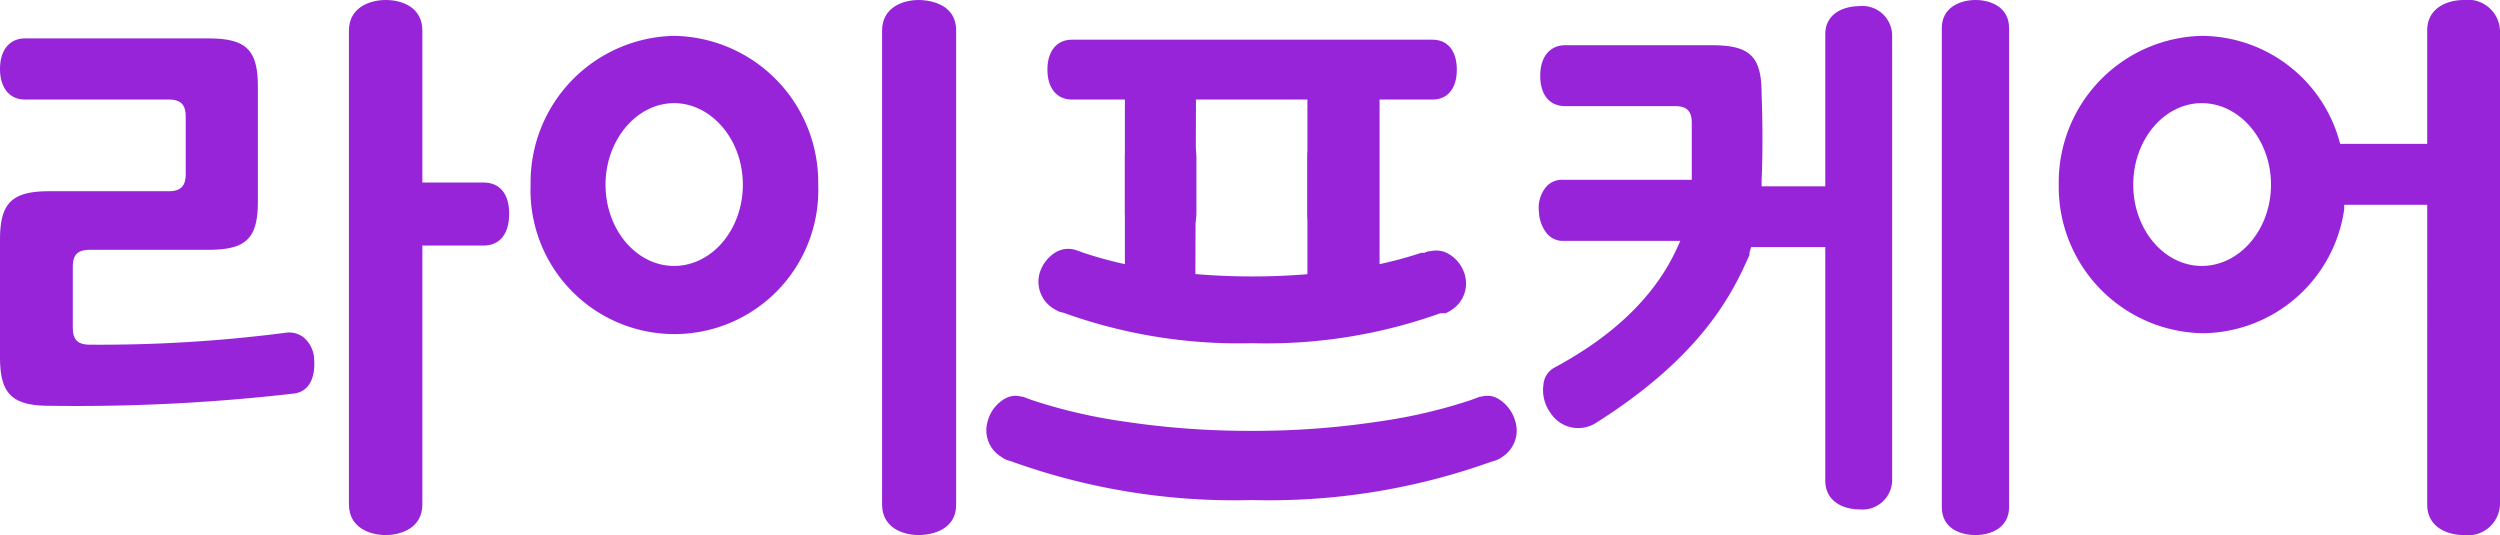
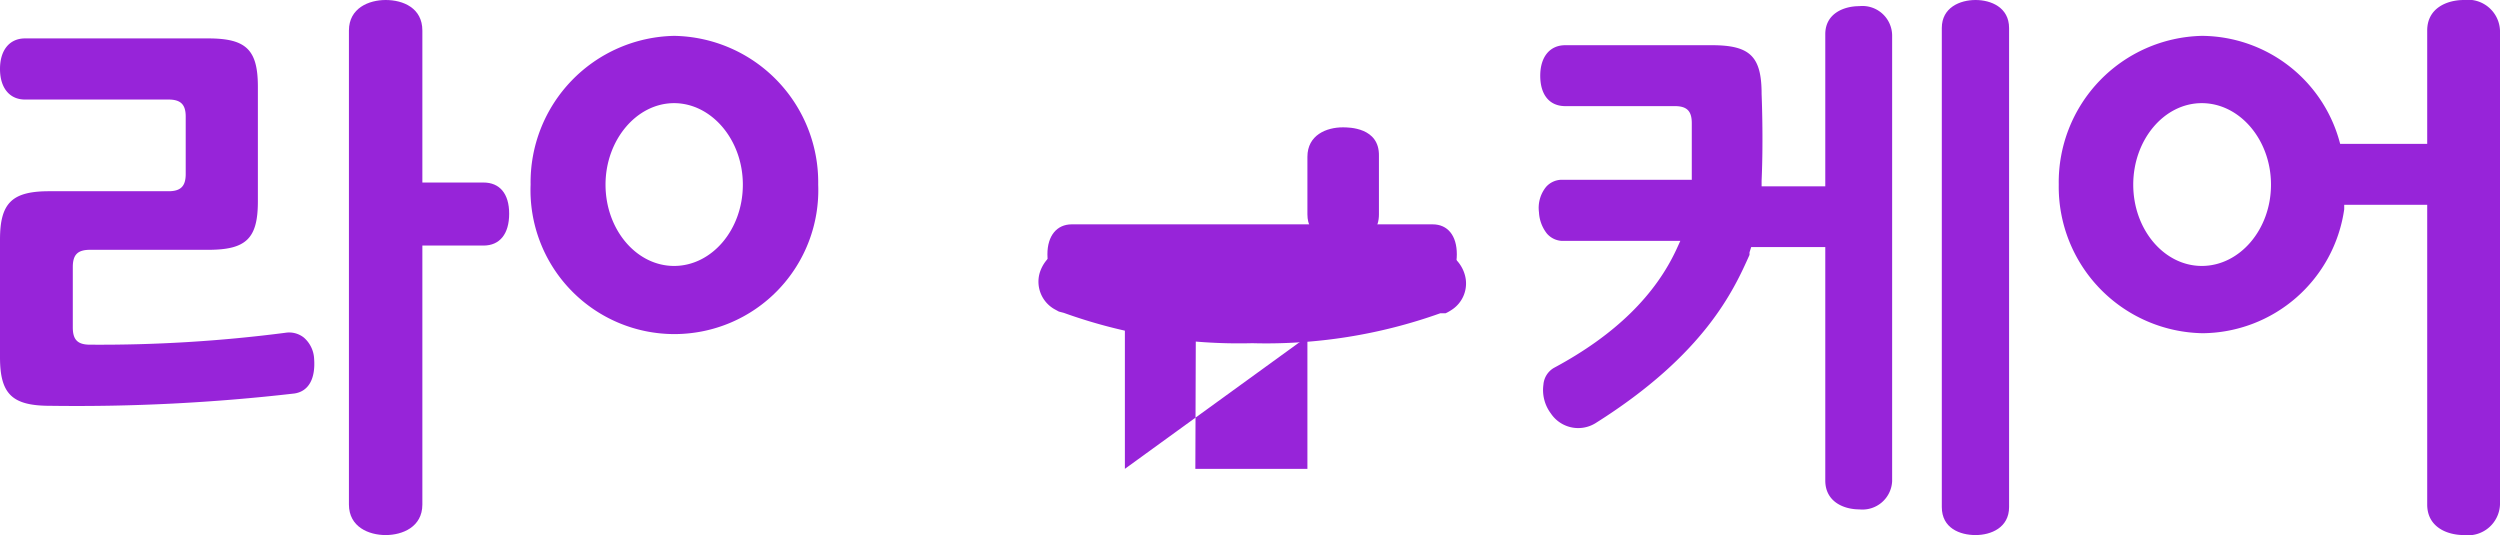
<svg xmlns="http://www.w3.org/2000/svg" viewBox="0 0 117.79 25.21">
  <defs>
    <style>.cls-1{fill:#9724d9;}</style>
  </defs>
  <title>txt_lifecare</title>
  <g id="Layer_2" data-name="Layer 2">
    <g id="Layer_1-2" data-name="Layer 1">
      <path class="cls-1" d="M93.08,0c-.73,0-1.59.35-1.59,1.32V23.89c0,1,.86,1.32,1.59,1.32s1.58-.35,1.58-1.32V1.32C94.66.35,93.81,0,93.08,0Z" />
      <path class="cls-1" d="M87.6,24a1.4,1.4,0,0,0,1.55-1.33v-21A1.4,1.4,0,0,0,87.6.29C86.87.29,86,.64,86,1.61V8.78H83V8.51c.09-2,0-4.06,0-4.08,0-1.77-.54-2.3-2.34-2.3H73.75c-.73,0-1.18.55-1.18,1.44S73,5,73.75,5h5.16c.57,0,.8.23.8.8,0,0,0,1.33,0,2.43v.24H73.57a1,1,0,0,0-.72.33A1.57,1.57,0,0,0,72.51,10a1.77,1.77,0,0,0,.37,1,1,1,0,0,0,.71.35h5.58l-.16.35c-1,2.19-2.9,4.08-5.79,5.63a1,1,0,0,0-.5.79,1.84,1.84,0,0,0,.35,1.36,1.55,1.55,0,0,0,2.1.46c5.17-3.25,6.53-6.3,7.26-7.93l0-.12.08-.25H86v11C86,23.64,86.87,24,87.6,24Z" />
      <path class="cls-1" d="M116.09,25.21a1.51,1.51,0,0,0,1.7-1.44V1.44A1.51,1.51,0,0,0,116.09,0c-.8,0-1.73.38-1.73,1.44V6.78h-4.1l-.05-.18a6.77,6.77,0,0,0-6.47-4.91A6.9,6.9,0,0,0,97,8.7a6.9,6.9,0,0,0,6.78,7,6.8,6.8,0,0,0,6.67-5.84l0-.21h3.91V23.77C114.36,24.83,115.29,25.21,116.09,25.21ZM103.74,12.53c-1.78,0-3.23-1.72-3.23-3.83s1.45-3.84,3.23-3.84S107,6.58,107,8.7,105.52,12.53,103.74,12.53Z" />
      <path class="cls-1" d="M2.37,19.12a89.49,89.49,0,0,0,11.5-.58c.68-.1,1-.71.93-1.64a1.41,1.41,0,0,0-.49-1,1.12,1.12,0,0,0-.87-.22,67.94,67.94,0,0,1-9.2.56c-.58,0-.81-.23-.81-.81V12.58c0-.58.23-.81.81-.81H9.81c1.79,0,2.34-.53,2.34-2.28V4.09c0-1.75-.55-2.28-2.34-2.28H1.18C.45,1.81,0,2.36,0,3.25S.45,4.69,1.18,4.69H7.94c.57,0,.81.23.81.8V8.2c0,.58-.24.81-.81.81H2.37C.58,9,0,9.54,0,11.29v5.54C0,18.58.58,19.12,2.37,19.12Z" />
      <path class="cls-1" d="M31.76,1.69A6.9,6.9,0,0,0,25,8.7a6.78,6.78,0,1,0,13.55,0A6.9,6.9,0,0,0,31.76,1.69Zm0,10.84c-1.78,0-3.23-1.72-3.23-3.83S30,4.86,31.76,4.86,35,6.58,35,8.7,33.54,12.53,31.76,12.53Z" />
      <path class="cls-1" d="M18.17,0c-.79,0-1.73.38-1.73,1.44V23.77c0,1.06.94,1.44,1.73,1.44s1.73-.38,1.73-1.44V11.57h2.88c.77,0,1.21-.55,1.21-1.5S23.54,8.6,22.78,8.6H19.9V1.44C19.9.38,19,0,18.17,0Z" />
-       <path class="cls-1" d="M43.29,0c-.8,0-1.73.38-1.73,1.44V23.77c0,1.06.93,1.44,1.73,1.44.29,0,1.76-.07,1.76-1.44V1.44C45.05.07,43.58,0,43.29,0Z" />
-       <path class="cls-1" d="M65,13.39V4.69h2.5c.71,0,1.14-.53,1.14-1.41s-.43-1.41-1.14-1.41h-17c-.71,0-1.15.54-1.15,1.41s.44,1.41,1.15,1.41H53v8.7m3.35-8.7H61.6v8.7H56.32Z" />
-       <path class="cls-1" d="M71.4,19.87a1.81,1.81,0,0,0-.79-1.07,1,1,0,0,0-.82-.11h-.06l-.43.16a24.66,24.66,0,0,1-4.27,1,39.28,39.28,0,0,1-6.07.45,39.48,39.48,0,0,1-6.07-.45,24.88,24.88,0,0,1-4.27-1l-.43-.16h-.06a1,1,0,0,0-.81.11,1.73,1.73,0,0,0-.79,1.07,1.46,1.46,0,0,0,.64,1.65,1.35,1.35,0,0,0,.26.15l.31.1A31,31,0,0,0,59,23.56a31,31,0,0,0,11.22-1.79l.31-.1a.93.93,0,0,0,.26-.15A1.47,1.47,0,0,0,71.4,19.87Z" />
+       <path class="cls-1" d="M65,13.39h2.5c.71,0,1.14-.53,1.14-1.41s-.43-1.41-1.14-1.41h-17c-.71,0-1.15.54-1.15,1.41s.44,1.41,1.15,1.41H53v8.7m3.35-8.7H61.6v8.7H56.32Z" />
      <path class="cls-1" d="M68.67,13a1.34,1.34,0,0,0-.62-.83.81.81,0,0,0-.64-.09h0l-.33.12A18.89,18.89,0,0,1,63.7,13a30.3,30.3,0,0,1-4.74.35A30.3,30.3,0,0,1,54.22,13a18.55,18.55,0,0,1-3.33-.79l-.34-.12h0a.81.81,0,0,0-.64.09,1.41,1.41,0,0,0-.62.83,1.16,1.16,0,0,0,.5,1.29,1.43,1.43,0,0,0,.21.12l.24.07A24.19,24.19,0,0,0,59,15.84a24.19,24.19,0,0,0,8.76-1.4l.24-.07a1.43,1.43,0,0,0,.21-.12A1.15,1.15,0,0,0,68.67,13Z" />
      <path class="cls-1" d="M59,16.17a24.35,24.35,0,0,1-8.88-1.43l-.23-.06-.22-.12a1.49,1.49,0,0,1-.69-1.68,1.73,1.73,0,0,1,.77-1,1.16,1.16,0,0,1,.9-.11l.24.08.16.06a18.66,18.66,0,0,0,3.26.77,32.05,32.05,0,0,0,9.38,0,19.13,19.13,0,0,0,3.28-.77l.14,0,.18-.07.09,0a1.15,1.15,0,0,1,.87.12,1.67,1.67,0,0,1,.77,1h0a1.48,1.48,0,0,1-.64,1.65,1.82,1.82,0,0,1-.27.15l-.15,0-.1,0A24.36,24.36,0,0,1,59,16.17Zm-8.65-3.84a.62.62,0,0,0-.28.08,1,1,0,0,0-.46.64.82.82,0,0,0,.35.92l.38.16A24,24,0,0,0,59,15.51a24,24,0,0,0,8.64-1.37l.26-.08L68,14a.83.83,0,0,0,.36-.92,1.09,1.09,0,0,0-.46-.64.53.53,0,0,0-.38-.06l-.23.08-.14.05a18.92,18.92,0,0,1-3.4.8,32.72,32.72,0,0,1-9.58,0,18.6,18.6,0,0,1-3.39-.8l-.15-.05-.2-.08Z" />
-       <path class="cls-1" d="M54.64,6C53.87,6,53,6.32,53,7.35v2.71c0,1,.9,1.39,1.67,1.39.29,0,1.7-.07,1.7-1.39V7.35C56.34,6,54.93,6,54.64,6Z" />
      <path class="cls-1" d="M63.27,6c-.77,0-1.67.36-1.67,1.39v2.71c0,1,.9,1.39,1.67,1.39.28,0,1.7-.07,1.7-1.39V7.35C65,6,63.55,6,63.27,6Z" />
    </g>
  </g>
</svg>